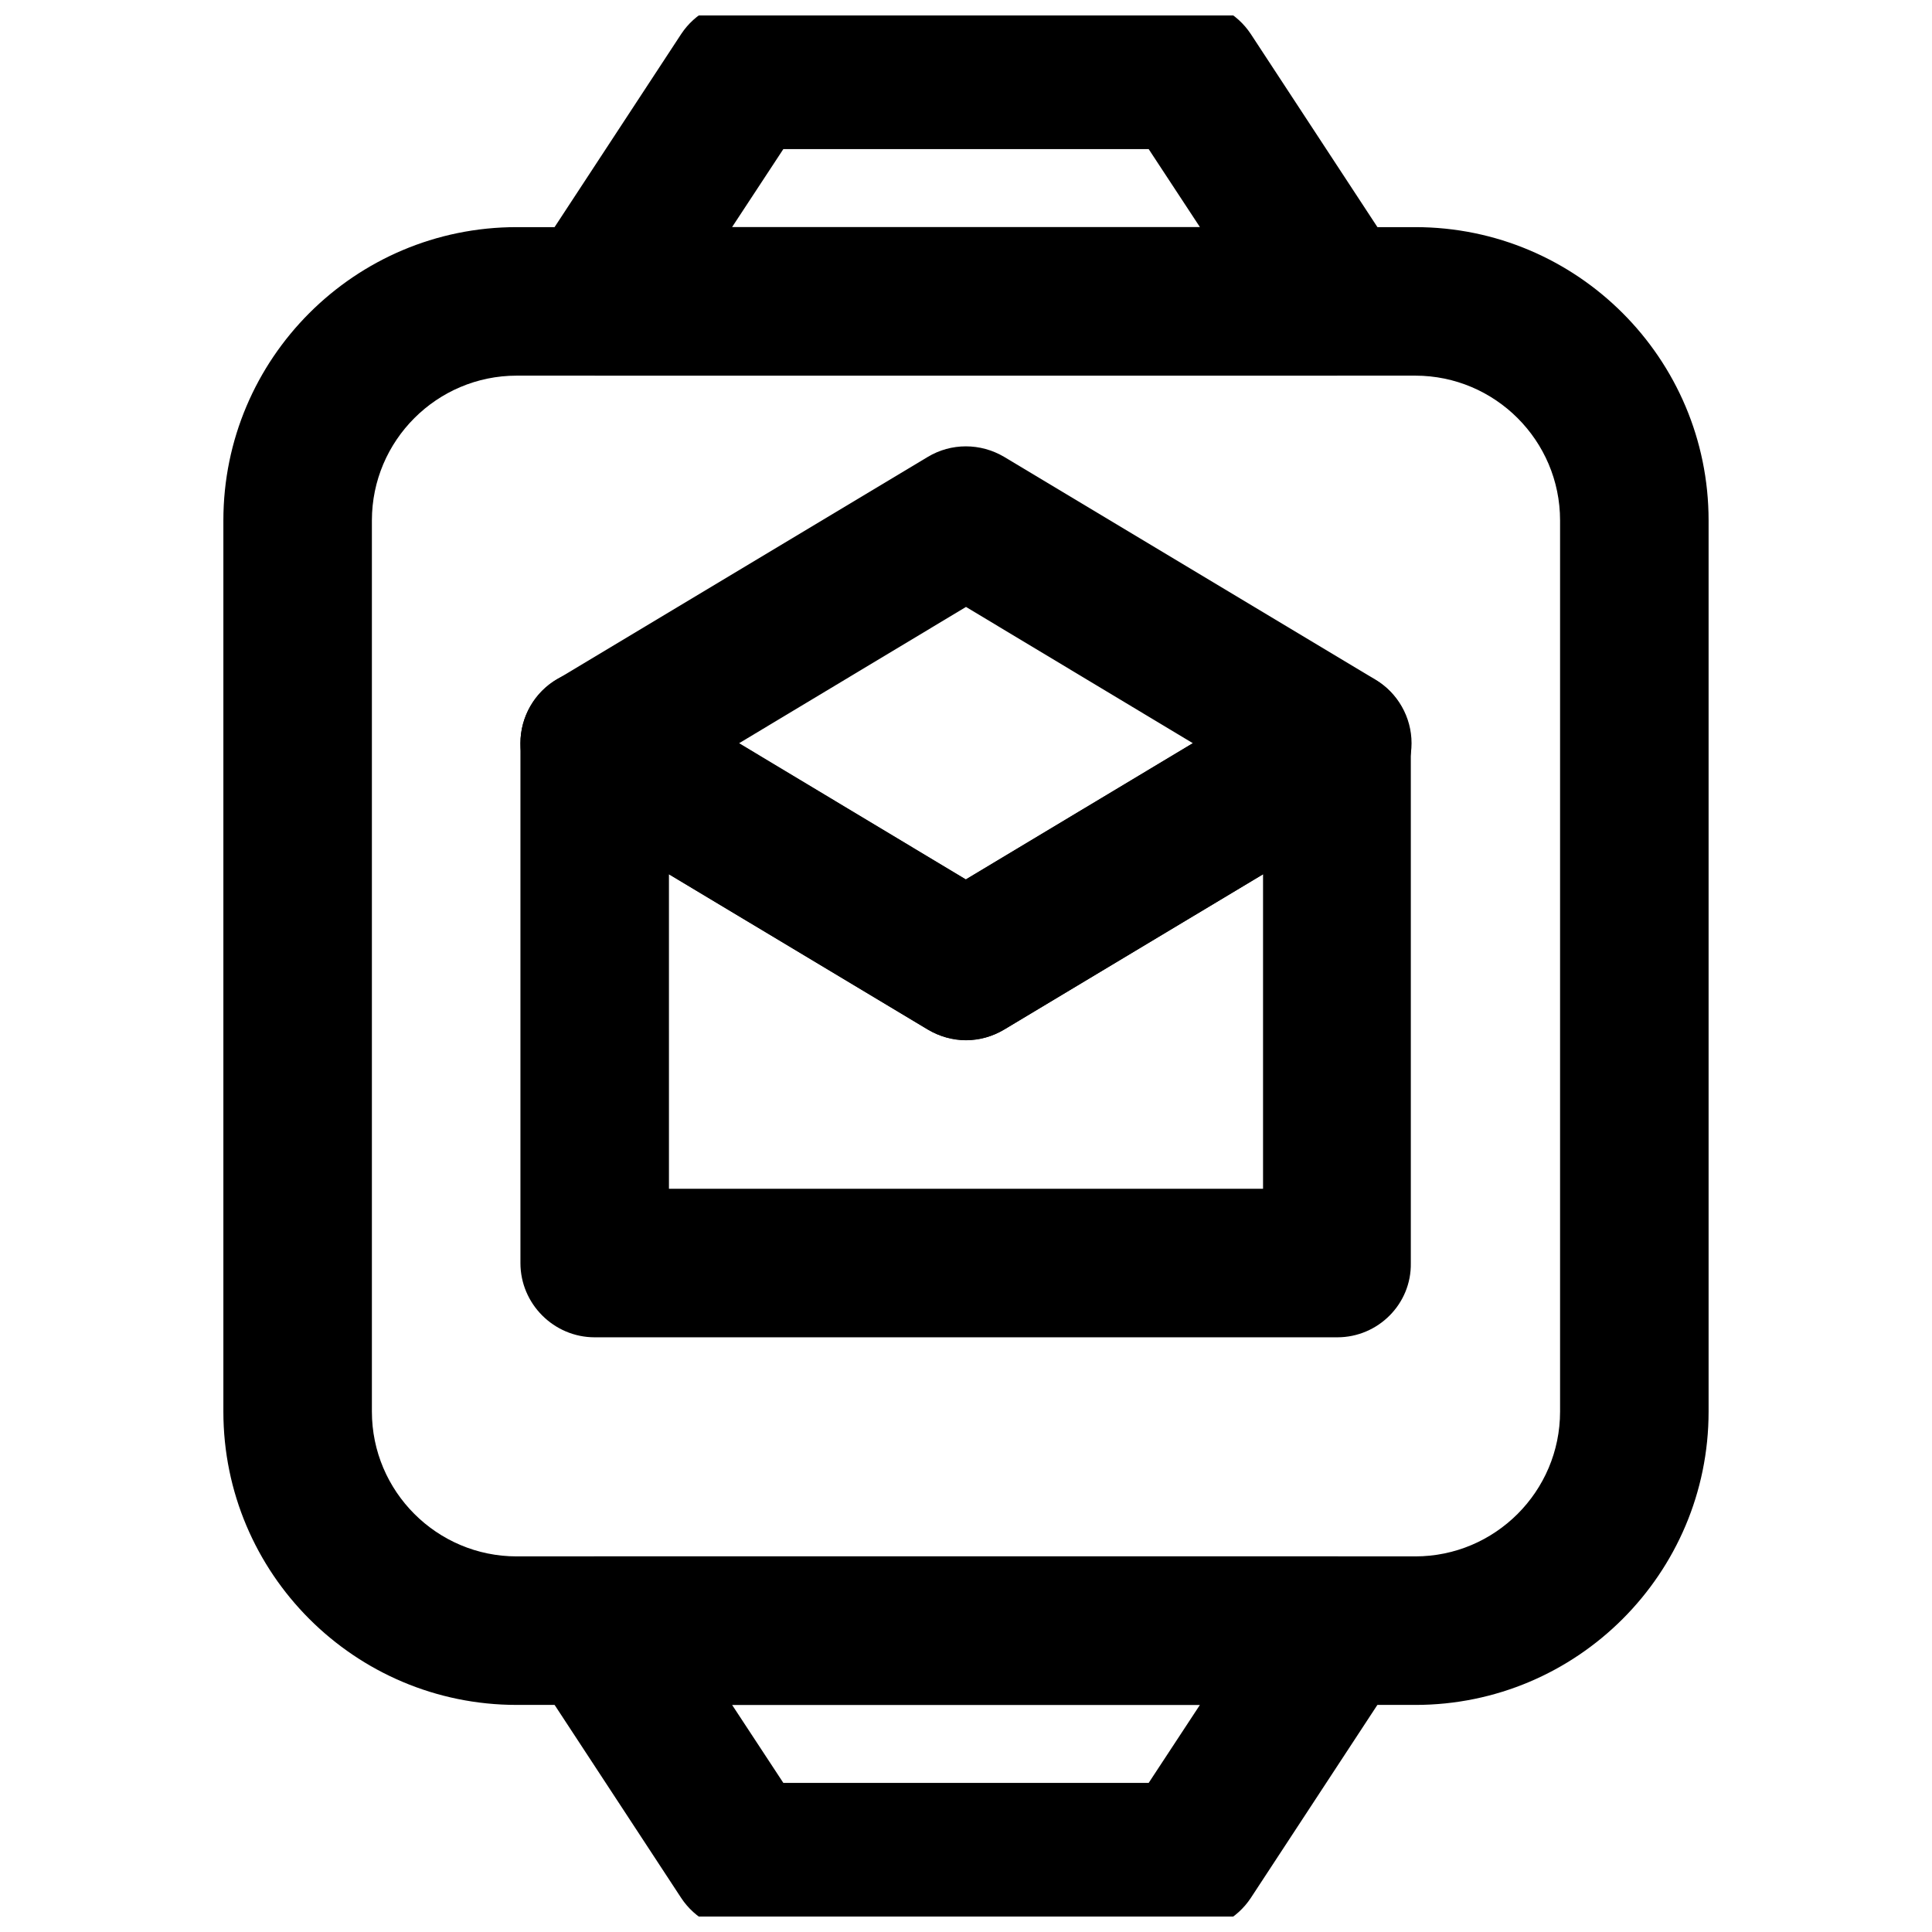
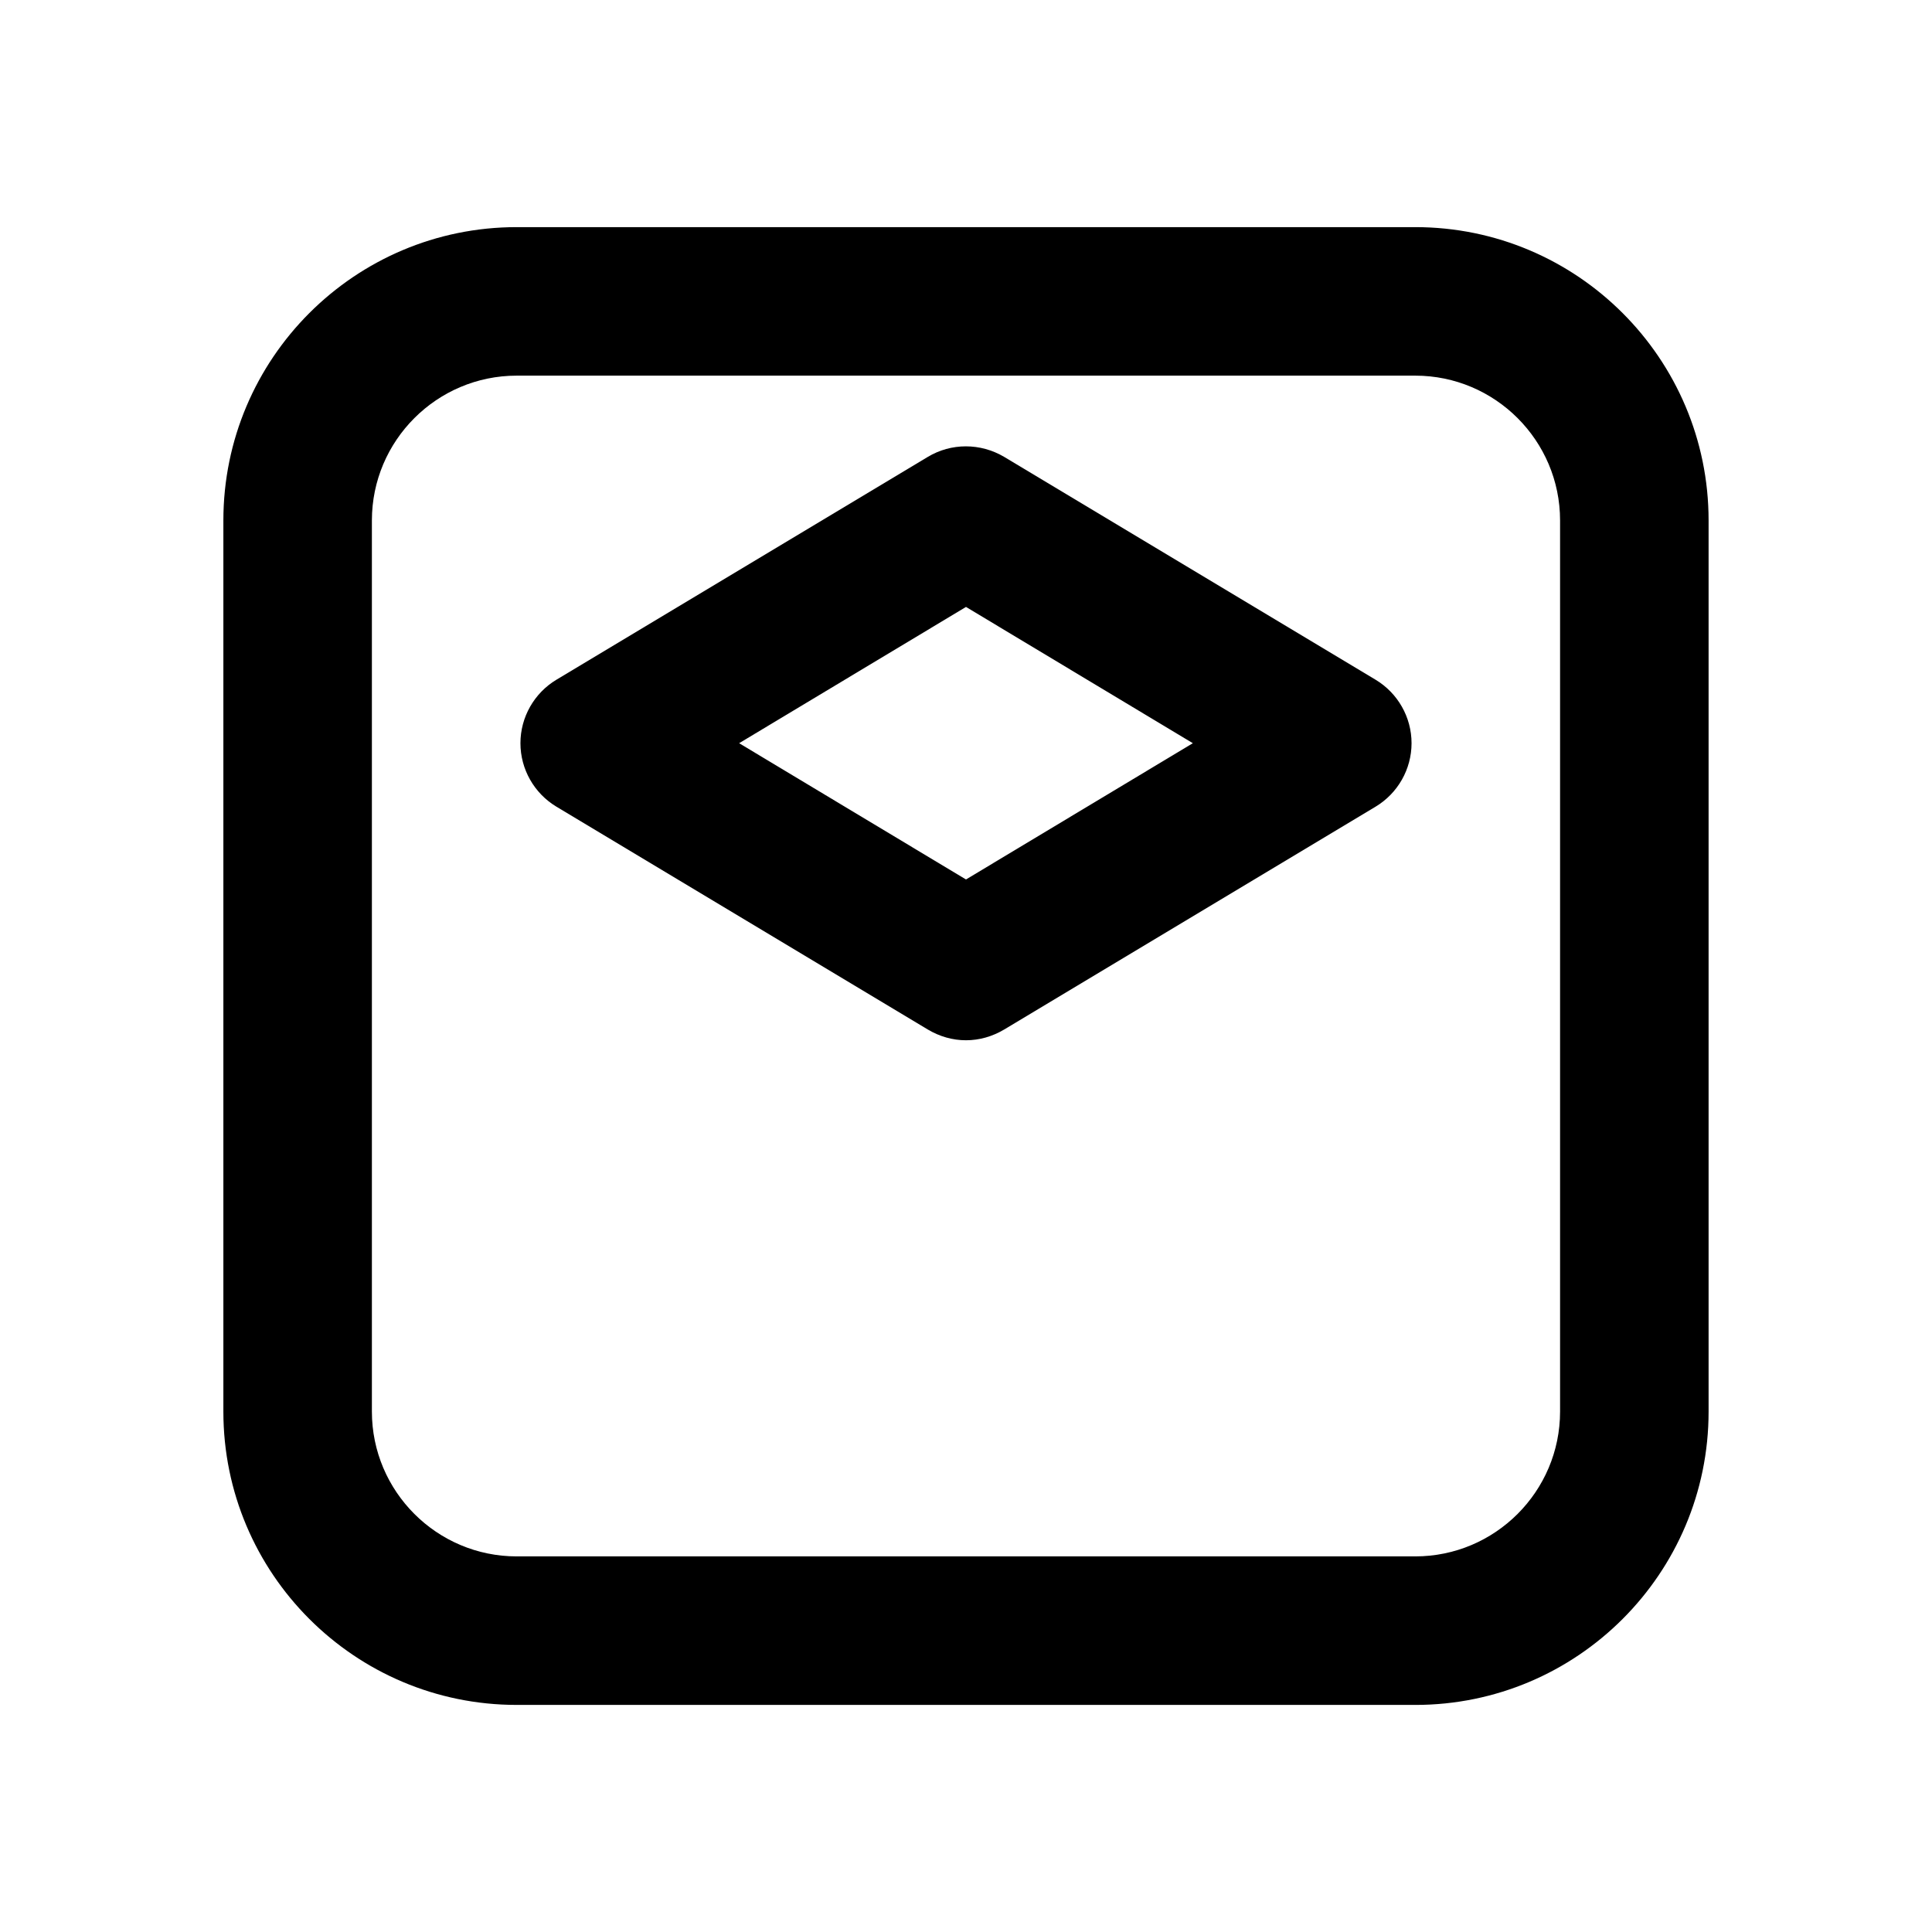
<svg xmlns="http://www.w3.org/2000/svg" width="800px" height="800px" version="1.1" viewBox="144 144 512 512">
  <defs>
    <clipPath id="b">
-       <path d="m281 148.09h238v95.906h-238z" />
-     </clipPath>
+       </clipPath>
    <clipPath id="a">
-       <path d="m281 556h238v95.902h-238z" />
-     </clipPath>
+       </clipPath>
  </defs>
  <g clip-path="url(#b)">
-     <path d="m498.4 243.54h-196.8c-7.184 0-13.875-3.938-17.32-10.332-3.445-6.394-3.148-14.07 0.887-20.172l39.359-60.023c3.641-5.512 9.84-8.855 16.434-8.855h118.08c6.594 0 12.793 3.344 16.434 8.855l39.359 60.023c3.938 6.004 4.328 13.777 0.887 20.172-3.445 6.394-10.137 10.332-17.32 10.332zm-160.39-39.359h123.98l-13.578-20.664h-96.824z" />
-   </g>
+     </g>
  <g clip-path="url(#a)">
-     <path d="m459.04 655.84h-118.08c-6.594 0-12.793-3.344-16.434-8.855l-39.359-60.023c-3.938-6.004-4.328-13.777-0.887-20.172 3.445-6.398 10.137-10.336 17.32-10.336h196.8c7.184 0 13.875 3.938 17.32 10.332 3.445 6.394 3.148 14.07-0.887 20.172l-39.359 60.023c-3.641 5.512-9.84 8.859-16.434 8.859zm-107.45-39.359h96.824l13.578-20.664h-123.98z" />
-   </g>
+     </g>
  <path d="m519.06 595.82h-238.13c-42.902 0-77.734-34.832-77.734-77.734v-236.16c0-42.902 34.832-77.734 77.734-77.734h238.13c42.902 0 77.734 34.832 77.734 77.734v236.16c0.004 42.902-34.832 77.738-77.734 77.738zm-238.13-352.27c-21.156 0-38.375 17.219-38.375 38.375v236.16c0 21.156 17.219 38.375 38.375 38.375h238.13c21.156 0 38.375-17.219 38.375-38.375v-236.16c0-21.156-17.219-38.375-38.375-38.375z" />
-   <path d="m498.4 498.4h-196.8c-10.824 0-19.68-8.855-19.68-19.68v-137.76c0-7.086 3.836-13.676 9.938-17.121 6.199-3.445 13.777-3.445 19.777 0.297l88.266 52.938 88.266-52.938c6.102-3.641 13.676-3.738 19.777-0.297 6.199 3.445 9.938 10.035 9.938 17.121v137.76c0.199 10.824-8.656 19.68-19.48 19.68zm-177.12-39.359h157.44v-83.344l-68.586 41.133c-6.199 3.738-13.973 3.738-20.27 0l-68.586-41.133z" />
  <path d="m400 419.68c-3.543 0-6.988-0.984-10.137-2.856l-98.398-59.039c-5.902-3.543-9.543-9.938-9.543-16.828 0-6.887 3.641-13.285 9.543-16.828l98.398-59.039c6.199-3.738 13.973-3.738 20.27 0l98.398 59.039c5.902 3.543 9.543 9.938 9.543 16.828 0 6.887-3.641 13.285-9.543 16.828l-98.398 59.039c-3.148 1.871-6.594 2.856-10.133 2.856zm-60.125-78.723 60.121 36.113 60.121-36.113-60.117-36.113z" />
</svg>